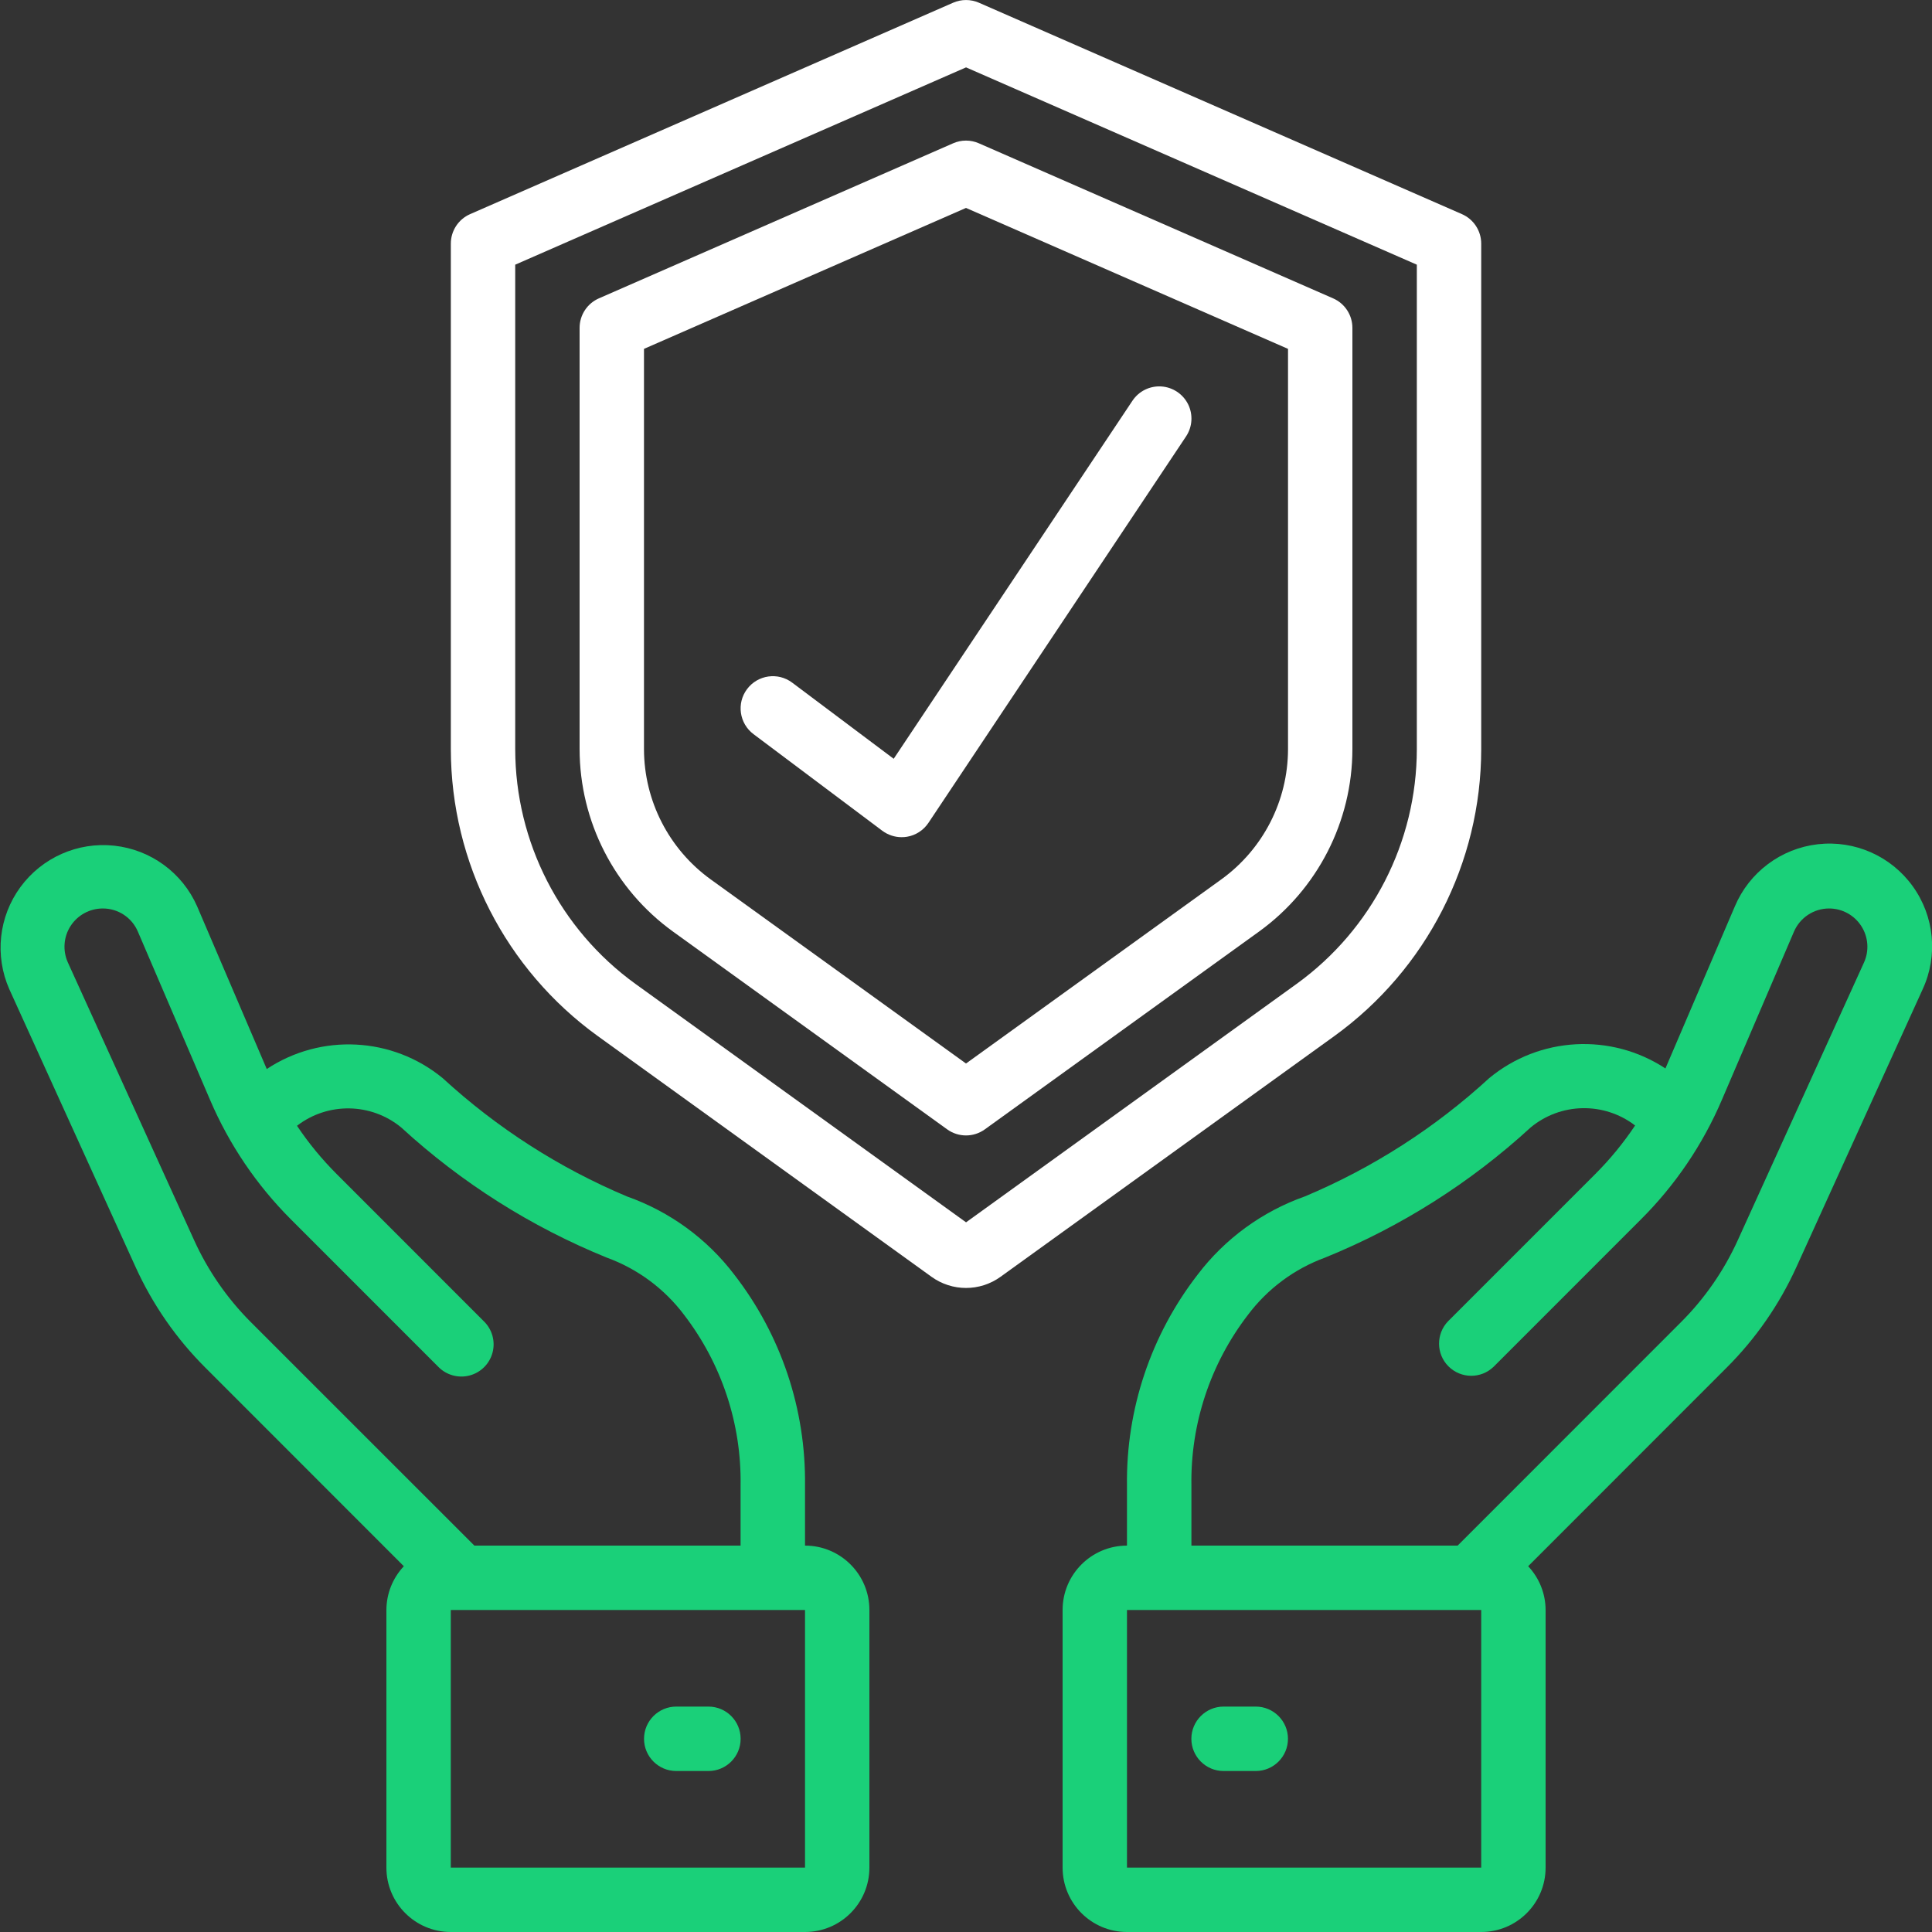
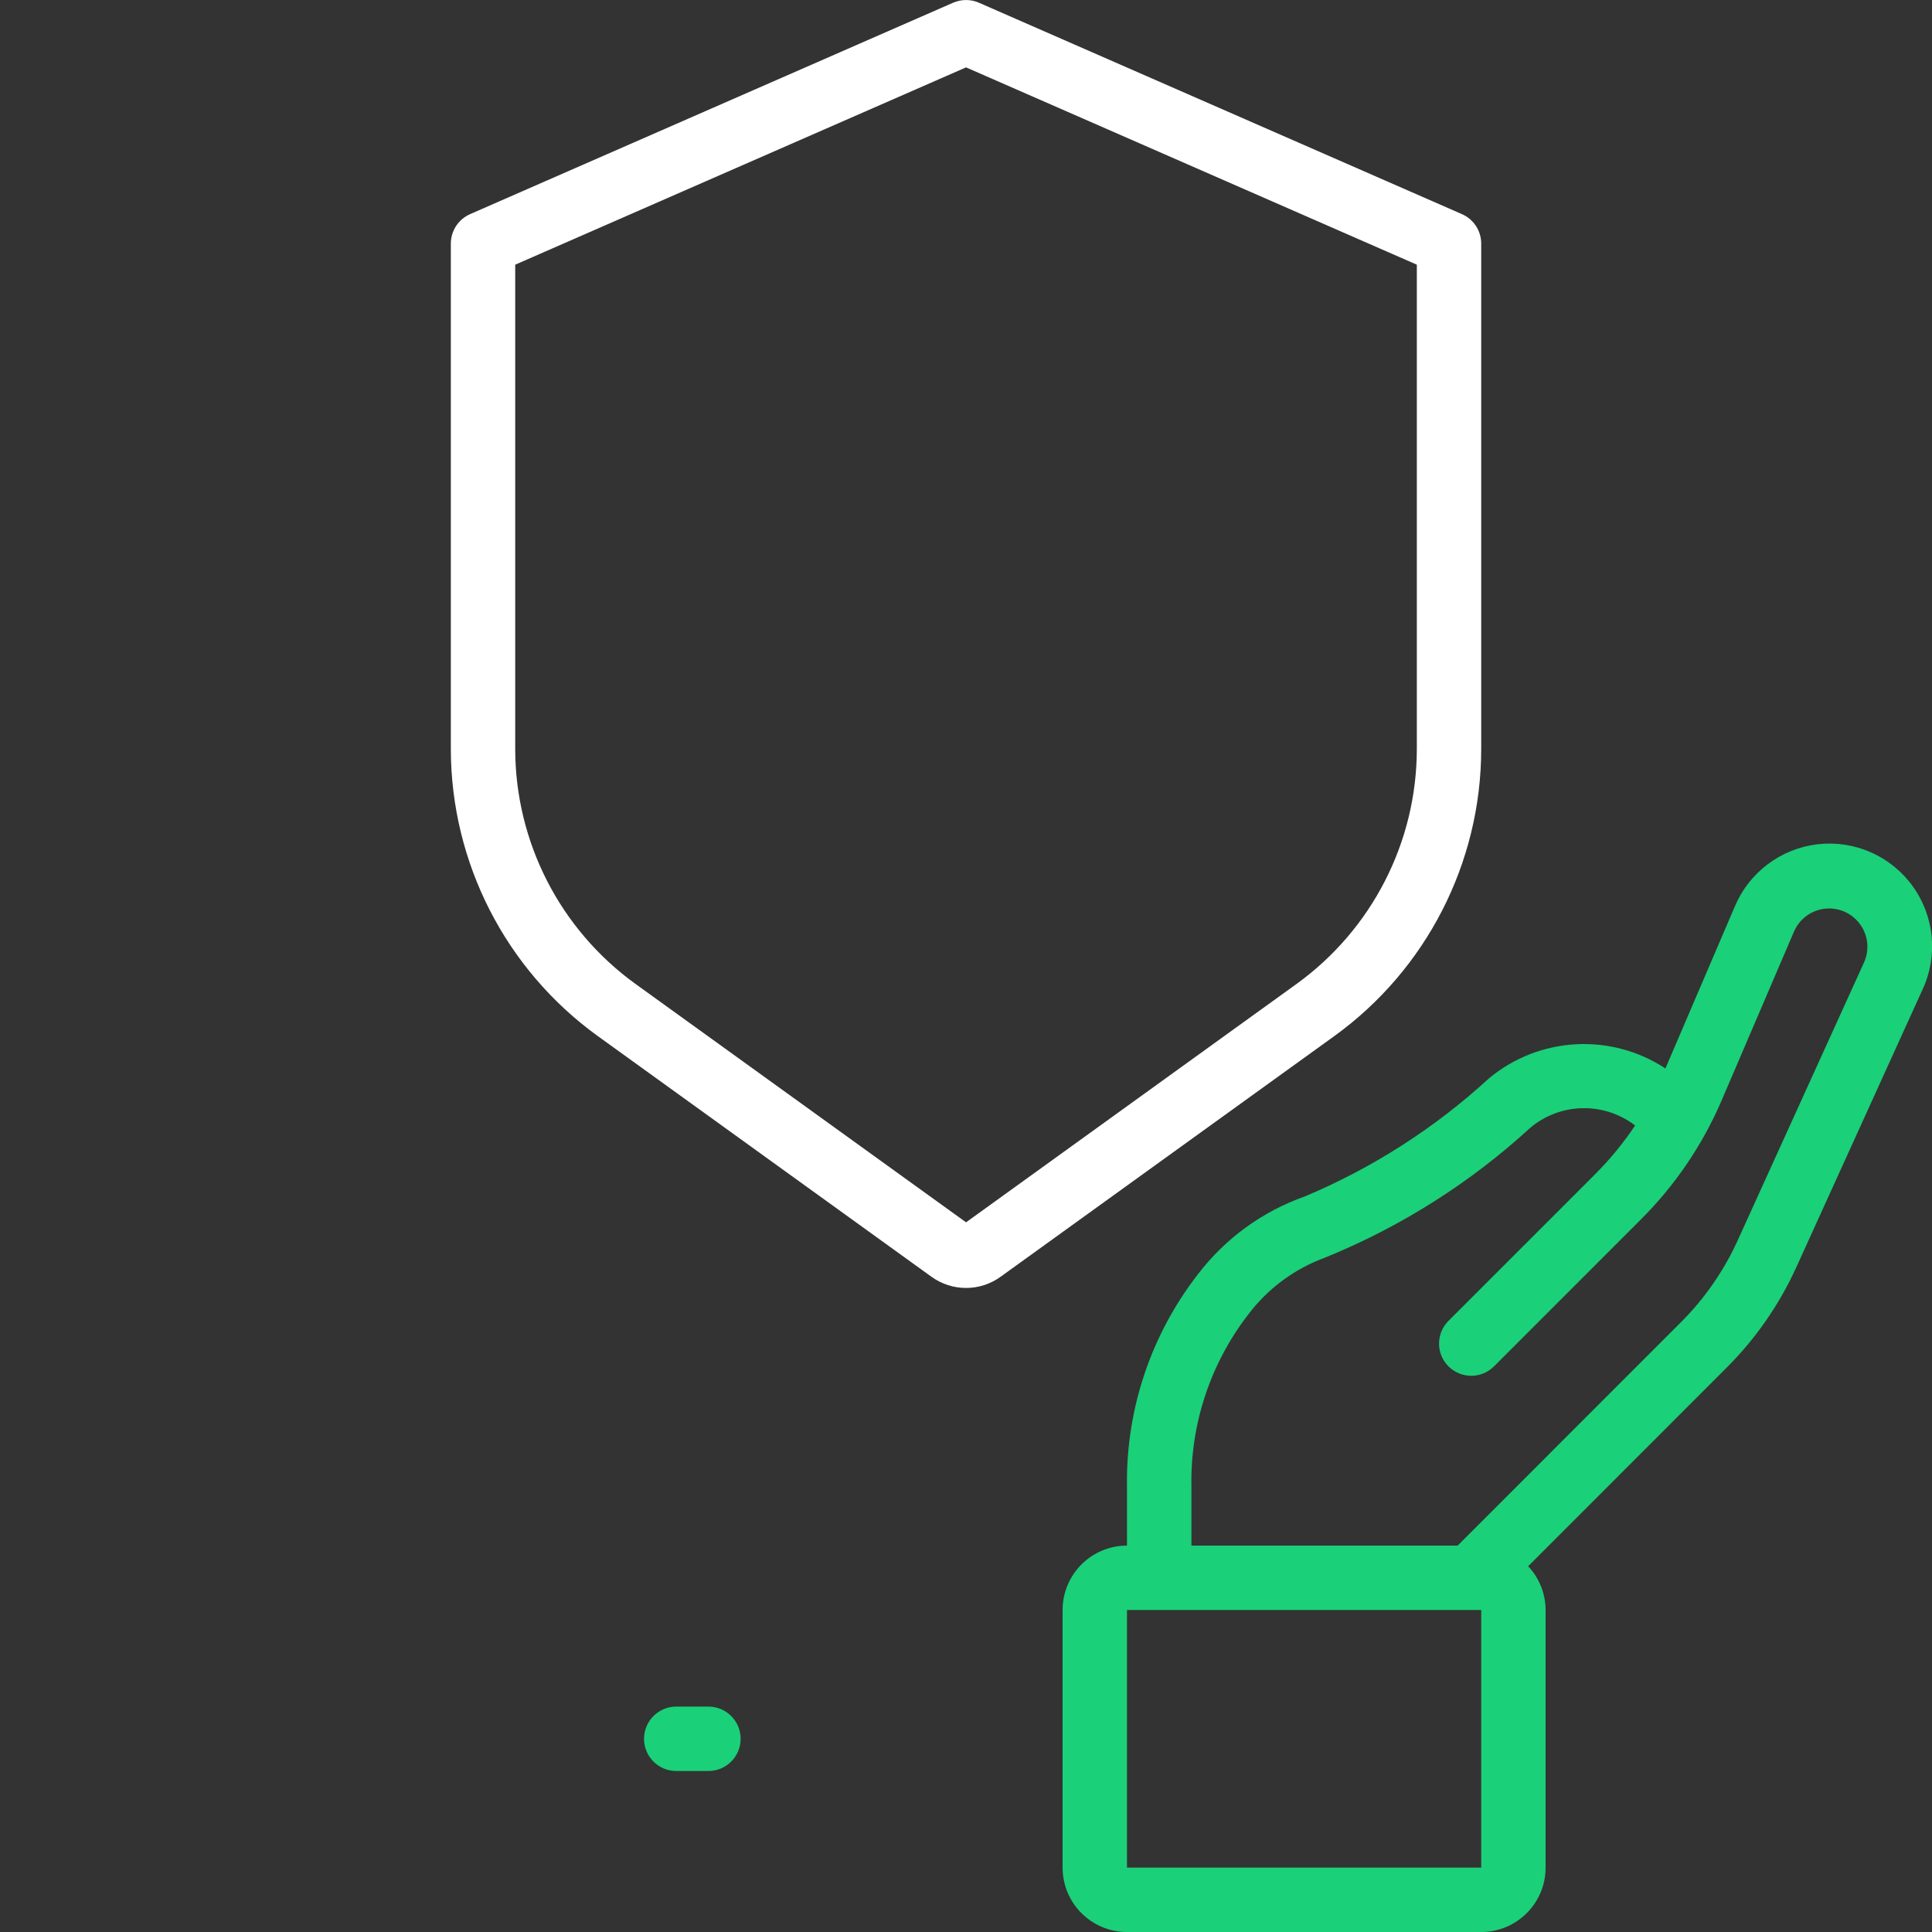
<svg xmlns="http://www.w3.org/2000/svg" width="40" height="40" viewBox="0 0 40 40" fill="none">
  <rect x="0" y="0" width="40" height="40" fill="#333333" stroke="none" />
  <g clip-path="url(#clip0_236_3514)">
    <path d="M30.267 4.433L20.267 0.056C20.097 -0.018 19.904 -0.018 19.734 0.056L9.734 4.433C9.491 4.539 9.334 4.779 9.334 5.044V15.511C9.338 17.863 10.468 20.071 12.374 21.449L19.285 26.434C19.712 26.743 20.289 26.743 20.716 26.434L27.627 21.45C29.533 20.072 30.664 17.863 30.667 15.511V5.044C30.667 4.779 30.51 4.539 30.267 4.433ZM29.334 15.511C29.331 17.435 28.406 19.241 26.847 20.369L20.001 25.307L13.154 20.369C11.595 19.241 10.67 17.435 10.667 15.511V5.48L20.001 1.395L29.334 5.48V15.511Z" fill="white" />
-     <path d="M19.733 2.967L12.4 6.177C12.157 6.283 12 6.523 12 6.788V15.511C12.002 17.007 12.721 18.411 13.933 19.287L19.61 23.382C19.843 23.55 20.157 23.55 20.39 23.382L26.067 19.287C27.279 18.411 27.998 17.007 28 15.511V6.788C28 6.523 27.843 6.283 27.6 6.177L20.267 2.967C20.097 2.892 19.903 2.892 19.733 2.967ZM26.667 7.223V15.511C26.665 16.579 26.152 17.58 25.287 18.206L20 22.019L14.713 18.206C13.848 17.58 13.335 16.579 13.333 15.511V7.223L20 4.305L26.667 7.223Z" fill="white" />
-     <path d="M5.523 22.133L4.081 18.764C3.775 18.069 3.121 17.591 2.366 17.509C1.611 17.427 0.87 17.755 0.422 18.367C-0.027 18.98 -0.114 19.786 0.193 20.481L2.805 26.228C3.158 27.006 3.648 27.714 4.253 28.317L8.361 32.427C8.13 32.672 8.001 32.996 8 33.333V38.667C8 39.403 8.597 40 9.333 40H16.667C17.403 40 18 39.403 18 38.667V33.333C18 32.597 17.403 32 16.667 32V30.759C16.687 29.18 16.172 27.641 15.205 26.393C14.639 25.647 13.866 25.084 12.983 24.772C11.579 24.182 10.288 23.353 9.167 22.323C8.126 21.465 6.647 21.389 5.523 22.133ZM16.667 38.667H9.333V33.333H16.667V38.667ZM14.165 27.225C14.942 28.238 15.354 29.483 15.333 30.759V32H9.821L5.195 27.375C4.704 26.884 4.306 26.309 4.019 25.677L1.406 19.929C1.295 19.684 1.315 19.399 1.461 19.172C1.607 18.946 1.858 18.809 2.127 18.809C2.445 18.808 2.731 18.997 2.855 19.289L4.347 22.767C4.743 23.695 5.314 24.538 6.028 25.251L9.073 28.297C9.241 28.47 9.489 28.539 9.722 28.478C9.955 28.417 10.137 28.235 10.198 28.002C10.259 27.769 10.189 27.521 10.016 27.354L6.971 24.308C6.665 24.002 6.389 23.667 6.149 23.308C6.789 22.815 7.685 22.83 8.308 23.344C9.554 24.488 10.995 25.4 12.561 26.037C13.2 26.269 13.757 26.682 14.165 27.225Z" fill="#1AD079" />
    <path d="M14.667 35.333H14.001C13.633 35.333 13.334 35.632 13.334 36C13.334 36.368 13.633 36.667 14.001 36.667H14.667C15.036 36.667 15.334 36.368 15.334 36C15.334 35.632 15.036 35.333 14.667 35.333Z" fill="#1AD079" />
    <path d="M37.195 26.228L39.807 20.481C40.129 19.784 40.049 18.968 39.599 18.346C39.15 17.724 38.4 17.392 37.637 17.479C36.875 17.566 36.218 18.057 35.919 18.764L34.481 22.121C33.353 21.38 31.873 21.461 30.833 22.321C29.712 23.351 28.421 24.18 27.017 24.77C26.134 25.082 25.361 25.645 24.795 26.391C23.828 27.64 23.312 29.18 23.333 30.759V32C22.597 32 22 32.597 22 33.333V38.667C22 39.403 22.597 40 23.333 40H30.667C31.403 40 32 39.403 32 38.667V33.333C31.999 32.996 31.87 32.672 31.639 32.427L35.747 28.317C36.352 27.714 36.842 27.006 37.195 26.228ZM30.667 38.667H23.333V33.333H30.667V38.667ZM30.179 32H24.667V30.759C24.646 29.483 25.058 28.238 25.835 27.226C26.242 26.683 26.798 26.27 27.435 26.037C29.002 25.4 30.443 24.488 31.689 23.344C32.312 22.826 33.21 22.809 33.853 23.302C33.611 23.664 33.335 24.001 33.027 24.309L29.981 27.355C29.729 27.616 29.732 28.032 29.989 28.289C30.247 28.546 30.662 28.55 30.924 28.297L33.969 25.251C34.684 24.539 35.255 23.696 35.651 22.768L37.142 19.289C37.267 18.998 37.553 18.809 37.87 18.809C38.139 18.809 38.39 18.946 38.536 19.173C38.682 19.399 38.703 19.685 38.591 19.93L35.979 25.677C35.692 26.309 35.293 26.885 34.802 27.375L30.179 32Z" fill="#1AD079" />
-     <path d="M25.999 35.333H25.333C24.965 35.333 24.666 35.632 24.666 36C24.666 36.368 24.965 36.667 25.333 36.667H25.999C26.367 36.667 26.666 36.368 26.666 36C26.666 35.632 26.367 35.333 25.999 35.333Z" fill="#1AD079" />
-     <path d="M16.401 14.133C16.106 13.912 15.688 13.972 15.467 14.267C15.246 14.561 15.306 14.979 15.601 15.2L18.267 17.2C18.383 17.286 18.523 17.333 18.667 17.333C18.705 17.333 18.743 17.33 18.78 17.324C18.961 17.293 19.12 17.189 19.222 17.037L24.555 9.037C24.688 8.838 24.704 8.585 24.599 8.371C24.493 8.158 24.282 8.017 24.044 8.001C23.806 7.986 23.578 8.098 23.446 8.297L18.503 15.71L16.401 14.133Z" fill="white" />
  </g>
  <defs>
    <clipPath id="clip0_236_3514">
      <rect width="40" height="40" fill="white" />
    </clipPath>
  </defs>
</svg>